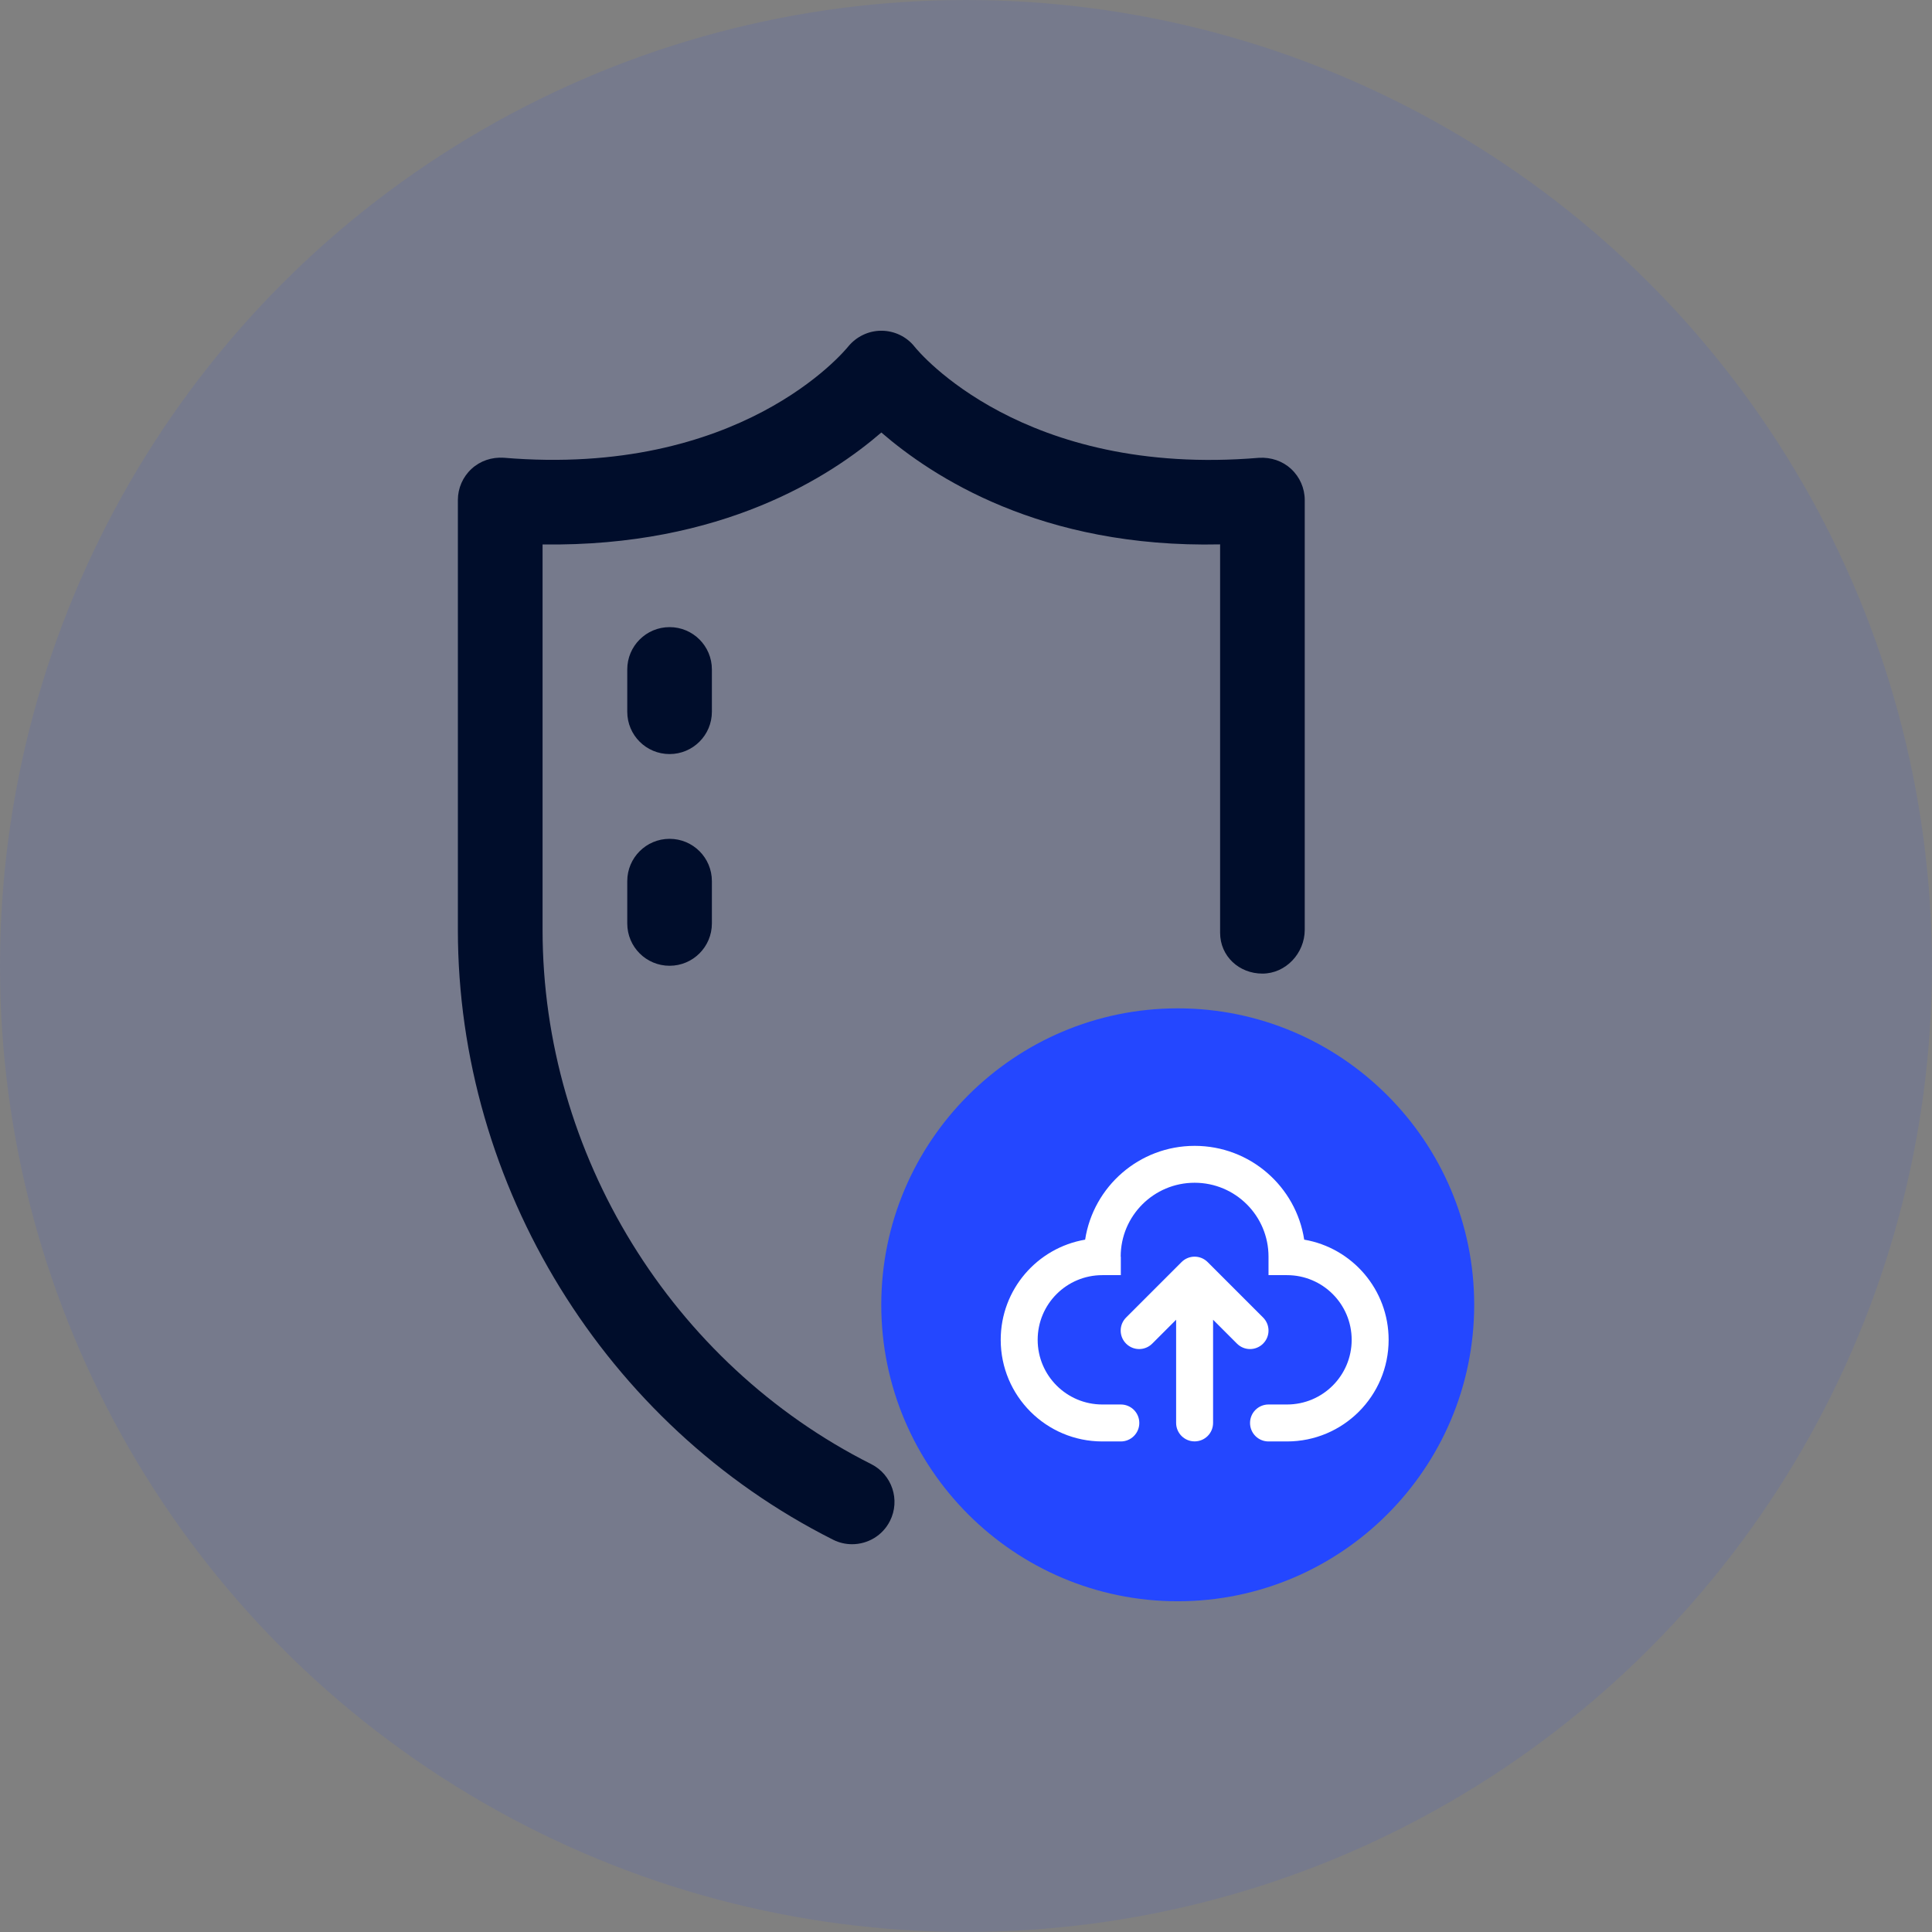
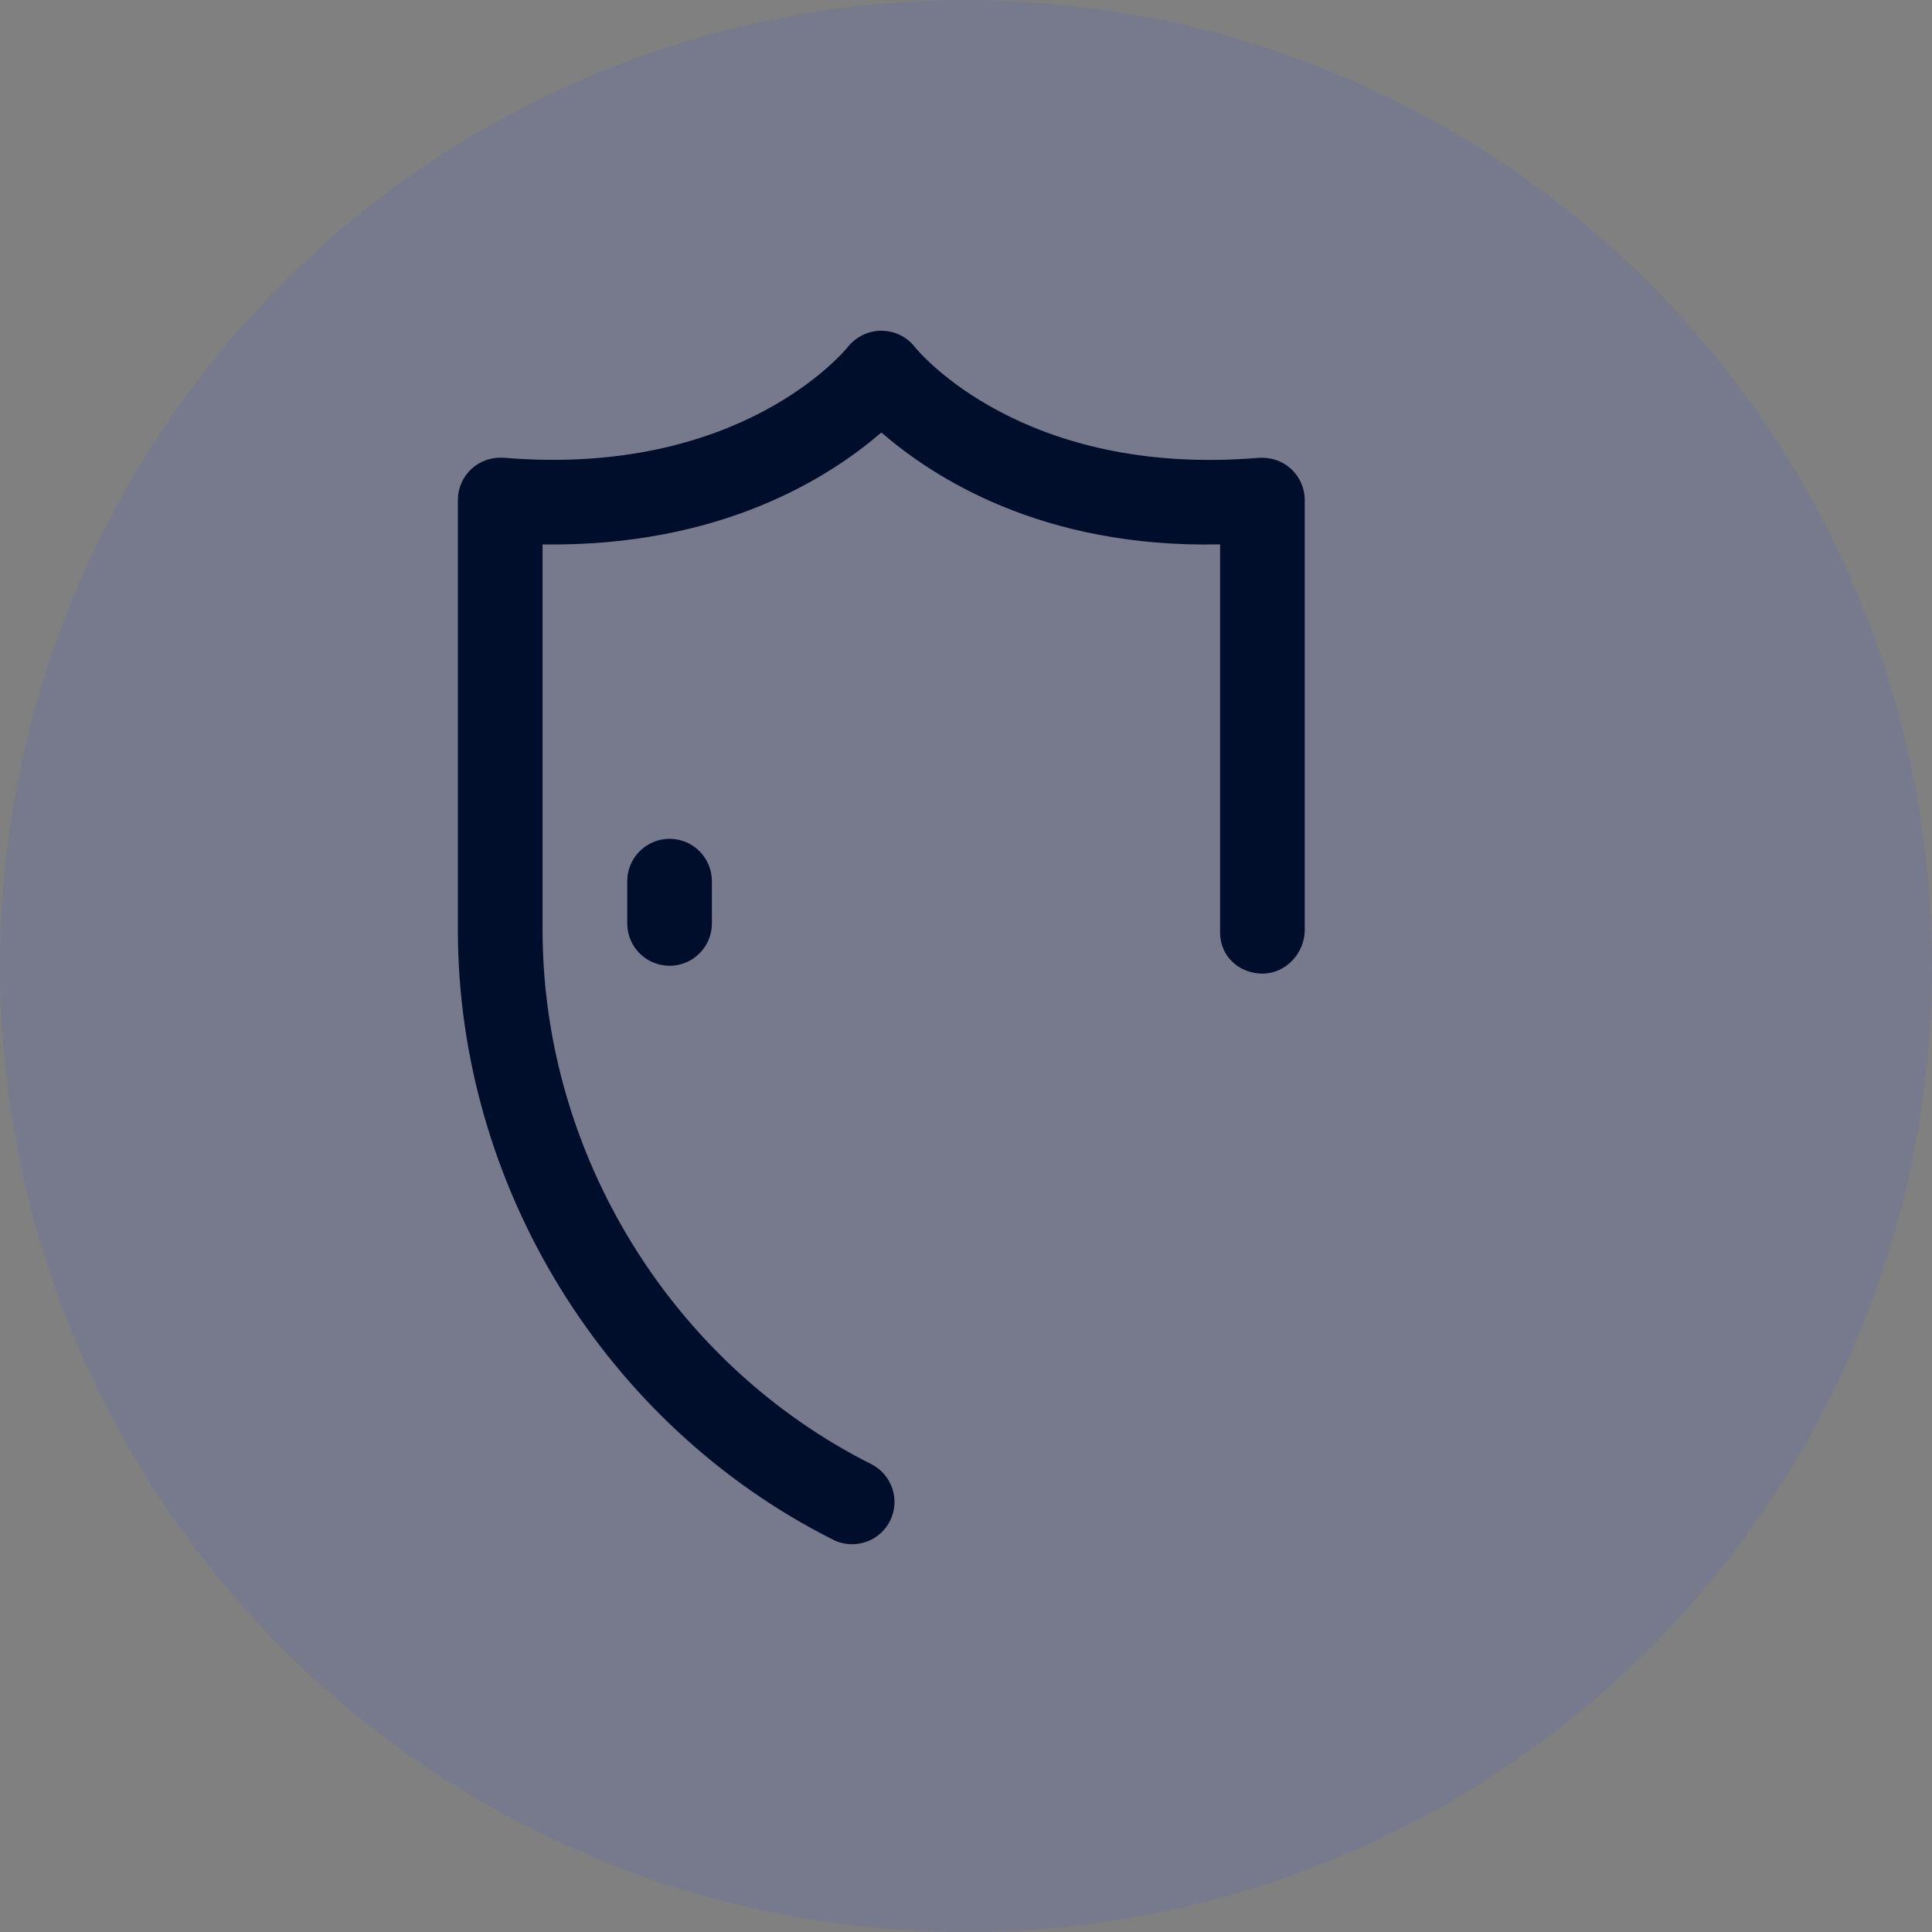
<svg xmlns="http://www.w3.org/2000/svg" width="28.857" height="28.857" viewBox="0 0 28.857 28.857">
  <rect x="0" y="0" width="28.857" height="28.857" fill="#808080" stroke="none" />
  <defs>
    <style>.cls-1{fill:#000d2b;}.cls-2{fill:#fff;}.cls-3,.cls-4{fill:#2447ff;}.cls-4{mix-blend-mode:darken;opacity:.1;}.cls-5{isolation:isolate;}</style>
  </defs>
  <g class="cls-5">
    <g id="Layer_2">
      <g id="OBJECT">
        <circle class="cls-4" cx="14.428" cy="14.428" r="14.428" />
        <g>
          <g>
-             <path class="cls-1" d="M10.633,9.999c0-.35-.283-.632-.632-.632s-.632,.283-.632,.632v.632c0,.35,.283,.632,.632,.632s.632-.283,.632-.632v-.632Z" />
            <path class="cls-1" d="M10.001,12.529c-.349,0-.632,.283-.632,.632v.632c0,.35,.283,.632,.632,.632s.632-.283,.632-.632v-.632c0-.35-.283-.632-.632-.632Z" />
            <path class="cls-1" d="M19.285,7.004c-.13-.119-.3-.176-.48-.166-3.527,.296-5.083-1.582-5.144-1.659-.119-.151-.302-.238-.494-.239h-.004c-.191,0-.372,.088-.493,.235-.065,.08-1.621,1.958-5.147,1.662-.178-.011-.35,.046-.48,.166s-.204,.288-.204,.465v6.42c0,3.822,2.2,7.398,5.605,9.11,.091,.046,.188,.067,.283,.067,.232,0,.455-.127,.566-.348,.157-.312,.031-.692-.281-.849-2.981-1.499-4.908-4.631-4.908-7.98v-5.756c2.683,.038,4.302-1.018,5.06-1.672,.758,.654,2.379,1.73,5.06,1.671v5.801c0,.35,.283,.61,.632,.61s.632-.304,.632-.654V7.469c0-.177-.074-.345-.204-.465Z" />
          </g>
-           <path class="cls-3" d="M17.591,15.061c-2.441,0-4.428,1.986-4.428,4.428s1.986,4.428,4.428,4.428,4.428-1.986,4.428-4.428-1.986-4.428-4.428-4.428Z" />
        </g>
-         <path class="cls-2" d="M16.739,18.77c0-.61,.494-1.104,1.104-1.104s1.104,.494,1.104,1.104v.276h.276c.533,0,.966,.432,.966,.966s-.432,.966-.966,.966h-.276c-.152,0-.276,.123-.276,.276s.123,.276,.276,.276h.276c.838,0,1.518-.679,1.518-1.518,0-.751-.545-1.374-1.261-1.496-.122-.794-.808-1.401-1.636-1.401s-1.514,.608-1.636,1.401c-.716,.122-1.261,.745-1.261,1.496,0,.838,.679,1.518,1.518,1.518h.276c.152,0,.276-.123,.276-.276s-.123-.276-.276-.276h-.276c-.533,0-.966-.432-.966-.966s.432-.966,.966-.966h.276v-.276Zm2.127,.909l-.828-.828c-.108-.108-.282-.108-.39,0l-.828,.828c-.108,.108-.108,.282,0,.39,.108,.108,.282,.108,.39,0l.357-.357v1.541c0,.152,.123,.276,.276,.276s.276-.123,.276-.276v-1.541l.357,.357c.108,.108,.282,.108,.39,0,.108-.108,.108-.282,0-.39Z" />
      </g>
    </g>
  </g>
</svg>